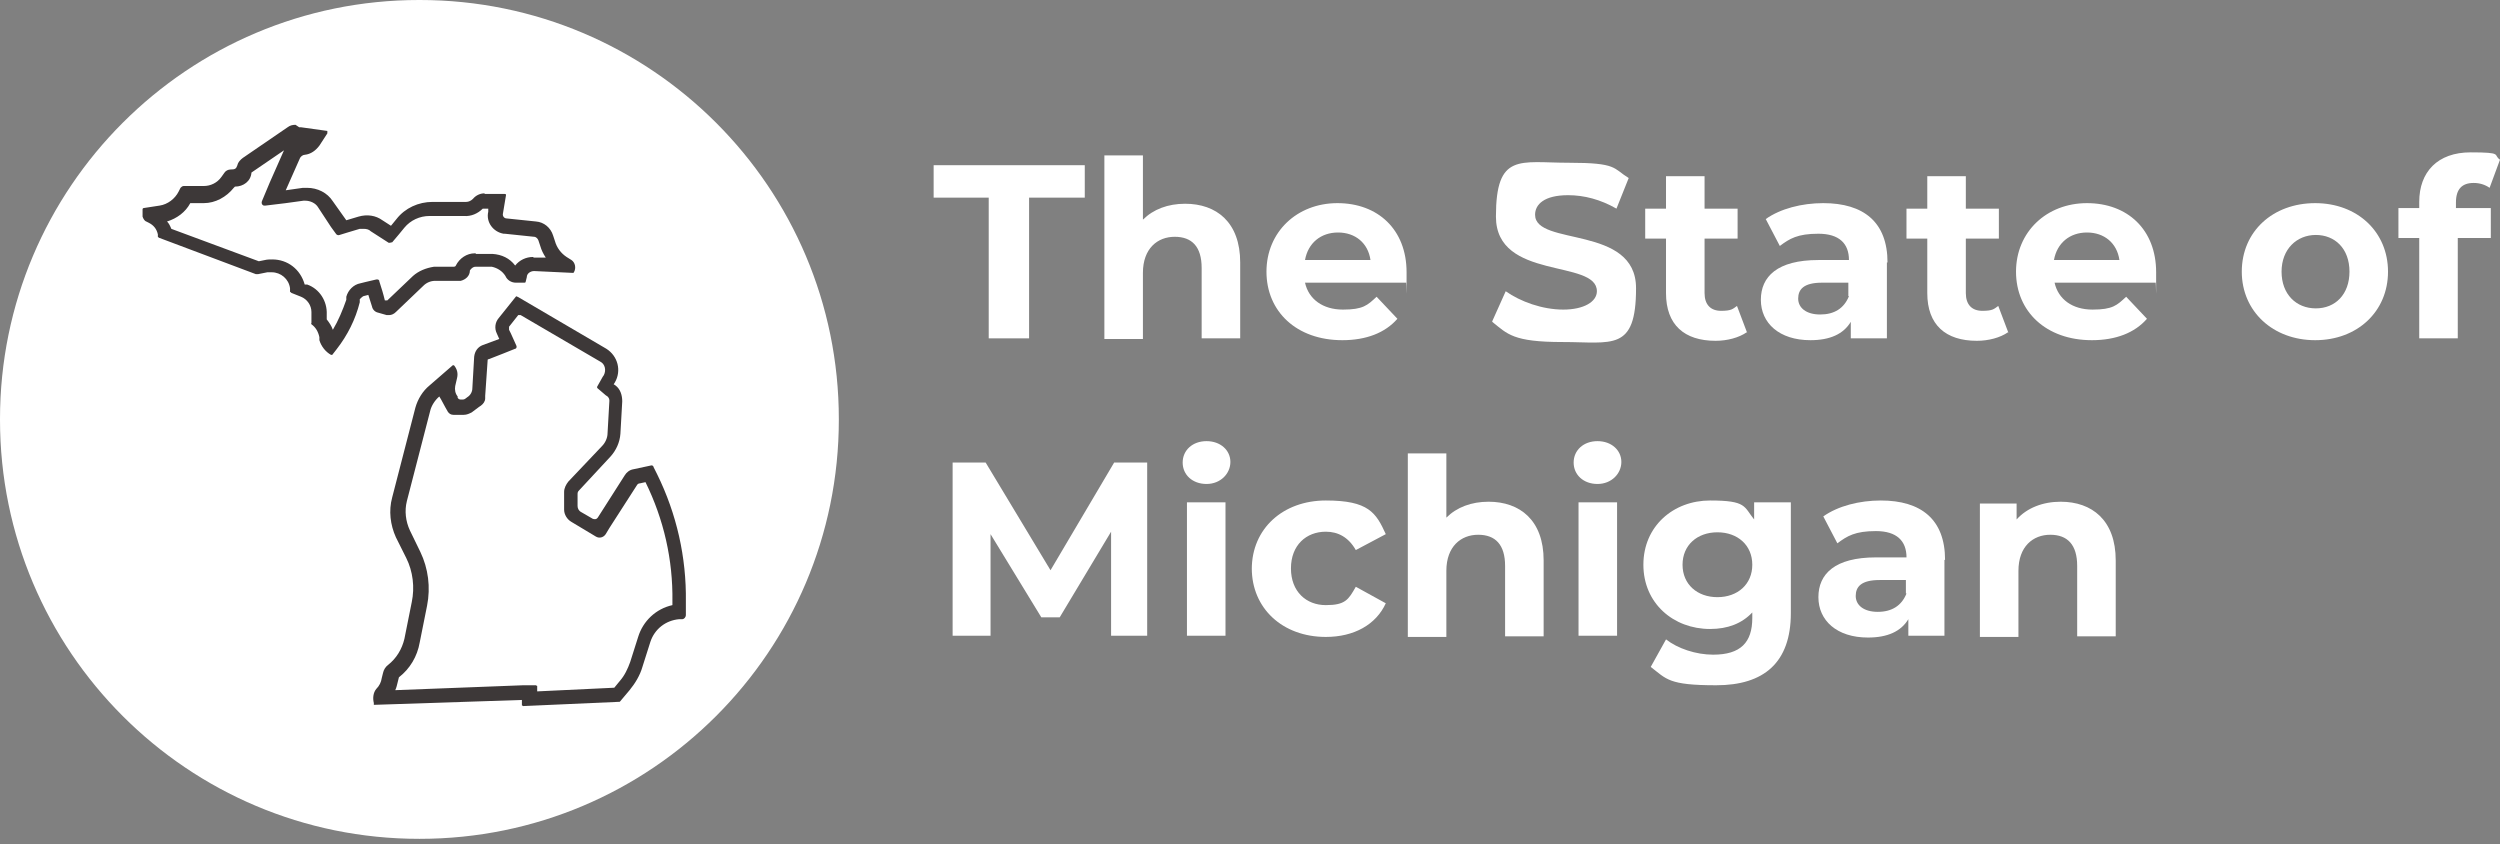
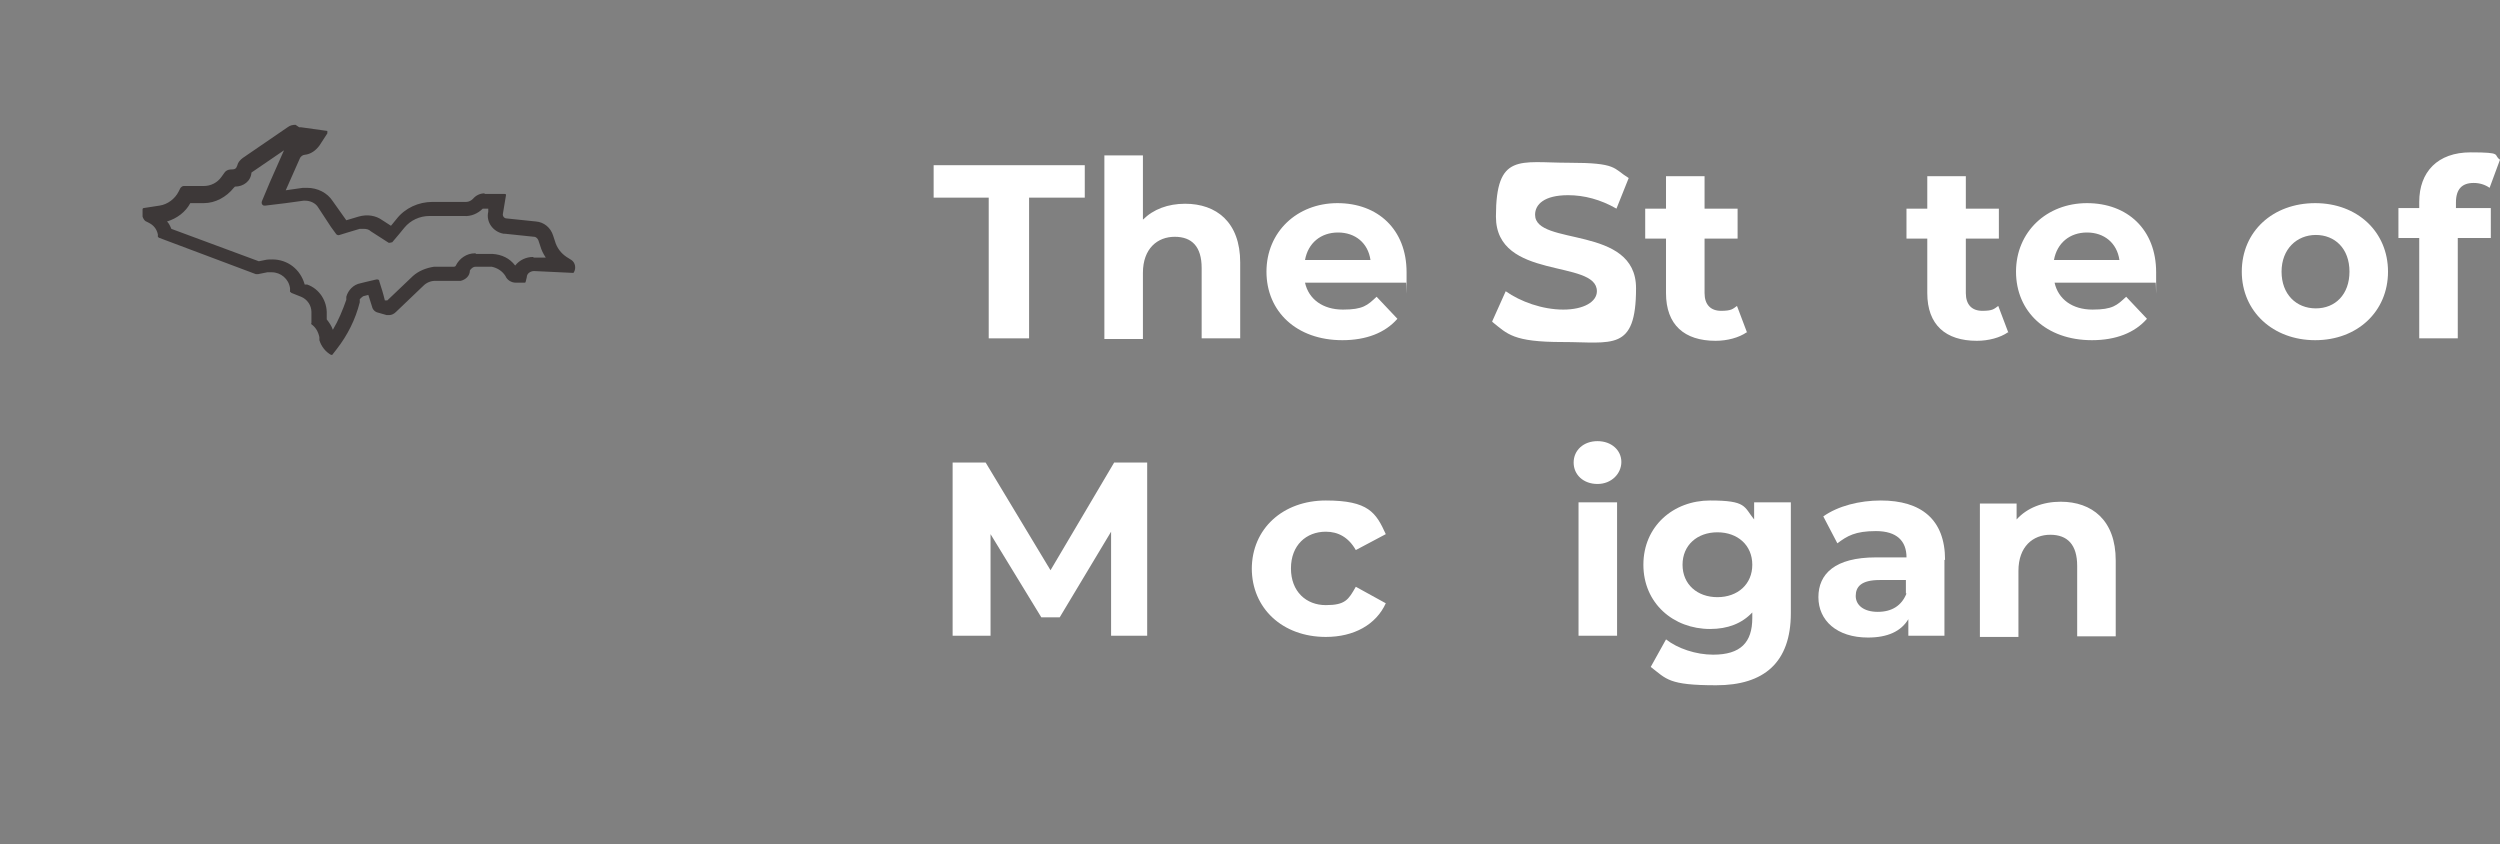
<svg xmlns="http://www.w3.org/2000/svg" width="228" height="77" viewBox="0 0 228 77" fill="none">
  <rect x="0" y="0" width="228" height="77" fill="#808080" stroke="none" />
-   <path d="M38.279 0H38.223C17.113 0 0 17.113 0 38.223V38.279C0 59.389 17.113 76.502 38.223 76.502H38.279C59.389 76.502 76.502 59.389 76.502 38.279V38.223C76.502 17.113 59.389 0 38.279 0Z" fill="white" />
-   <path d="M47.485 28.737L54.739 32.978C55.185 33.201 55.297 33.759 55.074 34.206L54.962 34.373L54.46 35.266V35.378L55.241 36.047L55.409 36.159C55.52 36.27 55.576 36.382 55.576 36.549L55.409 39.507C55.409 39.953 55.185 40.4 54.907 40.679L51.837 43.915C51.614 44.194 51.447 44.529 51.447 44.864V46.482C51.447 46.928 51.726 47.375 52.116 47.598L53.791 48.602L54.349 48.937C54.627 49.105 55.018 49.049 55.241 48.714L55.576 48.156L58.087 44.25C58.143 44.138 58.255 44.082 58.366 44.082L58.868 43.971C60.542 47.375 61.379 51.057 61.324 54.852V55.187C59.817 55.522 58.645 56.638 58.199 58.088L57.473 60.376C57.25 60.99 56.971 61.604 56.525 62.106L56.023 62.72L48.992 63.054V62.552C48.936 62.552 48.88 62.496 48.88 62.496H47.708L36.046 62.943C36.158 62.72 36.213 62.441 36.269 62.218L36.381 61.771C37.385 60.99 38.055 59.874 38.278 58.59L38.948 55.242C39.282 53.569 39.059 51.839 38.334 50.332L37.385 48.379C36.995 47.542 36.883 46.593 37.106 45.701L39.227 37.498C39.338 36.996 39.673 36.494 40.064 36.159L40.231 36.438L40.622 37.163L40.845 37.554C40.956 37.721 41.124 37.833 41.347 37.833H42.296C42.575 37.833 42.798 37.721 43.021 37.61L43.691 37.107L43.858 36.996C44.081 36.828 44.249 36.605 44.249 36.326V36.103L44.472 32.867C44.472 32.811 44.472 32.755 44.583 32.755L45.867 32.253L46.983 31.806C47.094 31.806 47.15 31.639 47.094 31.527L46.592 30.411L46.425 30.077C46.425 29.965 46.425 29.909 46.425 29.797L47.262 28.737M47.039 27.063L45.476 29.016C45.141 29.407 45.086 29.965 45.309 30.411L45.532 30.914L44.025 31.472C43.579 31.639 43.3 32.03 43.244 32.532L43.077 35.433C43.077 35.712 42.909 36.047 42.63 36.215L42.407 36.382C42.407 36.382 42.296 36.438 42.24 36.438H42.017C41.905 36.438 41.793 36.382 41.738 36.27V36.159C41.514 35.88 41.459 35.545 41.514 35.21L41.682 34.485C41.793 34.038 41.682 33.648 41.403 33.313H41.291L39.171 35.154C38.557 35.657 38.111 36.382 37.887 37.163L35.767 45.366C35.432 46.593 35.6 47.877 36.102 48.993L37.05 50.89C37.664 52.118 37.832 53.569 37.553 54.908L36.883 58.256C36.66 59.204 36.158 60.041 35.376 60.655C35.153 60.822 34.986 61.102 34.93 61.38L34.818 61.827C34.763 62.218 34.595 62.552 34.316 62.831C34.037 63.166 33.981 63.668 34.093 64.115V64.282L47.597 63.836V64.338C47.652 64.338 47.708 64.394 47.708 64.394L56.525 64.003L57.417 62.943C57.92 62.329 58.366 61.604 58.589 60.822L59.315 58.535C59.705 57.363 60.71 56.582 61.937 56.47H62.216C62.384 56.47 62.551 56.303 62.551 56.08V54.852C62.607 50.834 61.714 46.872 59.928 43.245L59.594 42.576C59.594 42.464 59.426 42.408 59.315 42.464L57.752 42.799C57.417 42.855 57.139 43.078 56.971 43.357L54.516 47.207C54.404 47.375 54.237 47.375 54.069 47.319L53.009 46.705C52.786 46.593 52.674 46.37 52.674 46.147V45.087C52.674 44.975 52.674 44.864 52.786 44.752L55.688 41.627C56.19 41.069 56.525 40.344 56.581 39.563L56.748 36.605C56.748 36.047 56.581 35.489 56.134 35.154L55.967 35.043L56.078 34.875C56.692 33.815 56.357 32.476 55.297 31.806L47.206 27.063H47.15C47.15 27.008 47.094 27.008 47.039 27.063Z" fill="#3D3838" />
  <path d="M26.171 13.281C26.059 13.392 26.003 13.56 25.892 13.727L24.608 16.629L23.883 18.359C23.827 18.526 23.883 18.693 24.05 18.749C24.05 18.749 24.162 18.749 24.218 18.749L26.059 18.526L27.677 18.303H27.845C28.291 18.303 28.793 18.526 29.017 18.917L30.188 20.702L30.635 21.316C30.691 21.428 30.858 21.483 30.97 21.428L31.695 21.204L32.811 20.87C32.923 20.87 33.034 20.87 33.146 20.87C33.425 20.87 33.648 20.925 33.816 21.093L34.597 21.595L35.378 22.097C35.489 22.209 35.657 22.097 35.769 22.097L36.382 21.372L36.885 20.758C37.443 20.088 38.279 19.698 39.172 19.698H42.297C42.967 19.754 43.581 19.475 44.027 19.028C44.027 19.028 44.027 19.028 44.083 19.028H44.529V19.307C44.306 20.256 44.975 21.149 45.924 21.316C45.924 21.316 45.98 21.316 46.036 21.316L48.714 21.595C48.882 21.595 49.049 21.762 49.105 21.93L49.272 22.432C49.384 22.823 49.551 23.157 49.774 23.492H48.658C48.658 23.436 48.602 23.436 48.602 23.436C47.989 23.436 47.375 23.715 46.984 24.218C46.482 23.548 45.757 23.213 44.92 23.157H43.413C43.413 23.102 43.301 23.102 43.301 23.102C42.576 23.102 41.907 23.548 41.572 24.218C41.572 24.273 41.46 24.329 41.404 24.329H39.563C38.837 24.441 38.168 24.72 37.666 25.166L35.322 27.398H35.099C35.099 27.342 34.876 26.561 34.876 26.561L34.597 25.668C34.597 25.501 34.429 25.445 34.262 25.501L33.313 25.724L32.867 25.836C32.253 25.947 31.751 26.45 31.583 27.063V27.342C31.249 28.291 30.858 29.24 30.356 30.077C30.244 29.742 30.021 29.407 29.798 29.128V28.682C29.854 27.454 29.128 26.338 28.012 25.947H27.789C27.398 24.552 26.227 23.66 24.832 23.66C24.608 23.66 24.385 23.66 24.162 23.715L23.604 23.827L15.625 20.87C15.513 20.591 15.401 20.367 15.234 20.2C16.127 19.921 16.908 19.363 17.354 18.526H18.582C19.642 18.526 20.647 17.968 21.316 17.131L21.428 17.019C22.209 17.019 22.879 16.517 22.934 15.736L26.282 13.448L26.171 13.281ZM26.952 11.383C26.673 11.383 26.45 11.439 26.227 11.607L22.153 14.397C21.93 14.564 21.707 14.787 21.651 15.066C21.539 15.401 21.428 15.457 21.037 15.457C20.814 15.457 20.591 15.569 20.479 15.736L20.2 16.127C19.81 16.685 19.196 16.964 18.582 16.964H16.741C16.629 16.964 16.517 17.075 16.462 17.131L16.294 17.466C15.959 18.135 15.29 18.638 14.564 18.749L13.114 18.972C13.058 18.972 13.002 19.028 13.002 19.084V19.754C13.058 19.921 13.169 20.144 13.337 20.2L13.56 20.312C14.006 20.535 14.285 20.87 14.397 21.372V21.595C14.453 21.651 14.509 21.707 14.564 21.707L23.325 24.999C23.381 24.999 23.437 24.999 23.548 24.999L24.385 24.831C24.497 24.831 24.664 24.831 24.776 24.831C25.613 24.831 26.338 25.445 26.45 26.282V26.617C26.506 26.617 26.561 26.729 26.617 26.729L27.454 27.063C28.012 27.287 28.403 27.845 28.403 28.458V29.463C28.347 29.463 28.403 29.574 28.403 29.574C28.793 29.853 29.017 30.244 29.128 30.746V31.025C29.296 31.583 29.686 32.086 30.188 32.364C30.188 32.364 30.244 32.364 30.3 32.364L30.691 31.862C31.695 30.579 32.42 29.128 32.811 27.566V27.287C32.923 27.175 33.034 27.063 33.146 27.008L33.592 26.896L33.927 27.956C33.983 28.235 34.206 28.458 34.485 28.514L35.266 28.737C35.322 28.737 35.434 28.737 35.489 28.737C35.713 28.737 35.936 28.626 36.103 28.458L38.614 26.059C38.893 25.78 39.284 25.613 39.675 25.613H42.018C42.465 25.501 42.855 25.166 42.855 24.664C42.967 24.497 43.134 24.329 43.357 24.329H44.864C45.366 24.441 45.812 24.72 46.092 25.166C46.259 25.557 46.65 25.78 47.04 25.78H47.821C47.821 25.78 47.933 25.78 47.933 25.724L48.044 25.278C48.044 24.943 48.379 24.72 48.714 24.72L52.23 24.887C52.23 24.887 52.341 24.887 52.341 24.831C52.564 24.441 52.453 23.939 52.118 23.715L51.672 23.436C51.169 23.102 50.779 22.599 50.611 21.986L50.444 21.483C50.221 20.758 49.607 20.256 48.882 20.2L46.203 19.921C45.98 19.921 45.812 19.698 45.868 19.475L46.147 17.801C46.147 17.745 46.147 17.689 46.036 17.689H44.194C44.194 17.633 44.194 17.633 44.194 17.633C43.804 17.633 43.413 17.801 43.134 18.135C42.967 18.303 42.743 18.414 42.52 18.414H39.451C38.168 18.414 36.94 18.972 36.159 19.977L35.657 20.591L34.876 20.088C34.262 19.642 33.481 19.53 32.7 19.754L31.583 20.088L30.356 18.359C29.854 17.577 28.961 17.131 28.012 17.131C27.901 17.131 27.789 17.131 27.622 17.131L26.059 17.354L27.343 14.453C27.398 14.285 27.622 14.118 27.789 14.118C28.347 14.062 28.793 13.727 29.128 13.281L29.854 12.165C29.854 12.109 29.854 11.997 29.854 11.941L27.454 11.607H27.287L26.952 11.383Z" fill="#3D3838" />
  <path d="M90.226 18.024H85.148V15.066H98.931V18.024H93.853V30.858H90.171V18.024H90.226Z" fill="white" />
  <path d="M113.106 23.883V30.858H109.591V24.441C109.591 22.488 108.698 21.595 107.136 21.595C105.573 21.595 104.234 22.655 104.234 24.887V30.914H100.719V14.174H104.234V20.033C105.183 19.084 106.522 18.582 108.084 18.582C110.93 18.582 113.106 20.256 113.106 23.939V23.883Z" fill="white" />
  <path d="M128.224 25.78H119.017C119.352 27.287 120.636 28.235 122.477 28.235C124.318 28.235 124.709 27.845 125.546 27.064L127.443 29.072C126.327 30.356 124.597 31.025 122.421 31.025C118.236 31.025 115.502 28.403 115.502 24.776C115.502 21.149 118.292 18.526 121.975 18.526C125.658 18.526 128.28 20.925 128.28 24.832C128.28 28.738 128.28 25.501 128.224 25.78ZM119.017 23.715H124.988C124.765 22.153 123.593 21.204 122.031 21.204C120.468 21.204 119.296 22.153 119.017 23.715Z" fill="white" />
  <path d="M136.094 29.296L137.321 26.561C138.661 27.51 140.669 28.235 142.567 28.235C144.464 28.235 145.636 27.51 145.636 26.561C145.636 23.604 136.429 25.613 136.429 19.754C136.429 13.895 138.605 14.843 143.069 14.843C147.533 14.843 147.086 15.346 148.537 16.238L147.421 19.028C145.97 18.191 144.464 17.801 143.013 17.801C140.837 17.801 140 18.638 140 19.586C140 22.488 149.207 20.479 149.207 26.282C149.207 32.086 147.031 31.193 142.511 31.193C137.991 31.193 137.489 30.468 136.094 29.352V29.296Z" fill="white" />
  <path d="M159.306 30.3C158.58 30.802 157.52 31.081 156.46 31.081C153.614 31.081 151.94 29.63 151.94 26.729V21.762H150.043V19.028H151.94V16.071H155.456V19.028H158.469V21.762H155.456V26.729C155.456 27.789 156.014 28.347 156.962 28.347C157.911 28.347 158.022 28.18 158.413 27.901L159.362 30.412L159.306 30.3Z" fill="white" />
-   <path d="M172.085 23.939V30.858H168.792V29.351C168.123 30.467 166.895 31.025 165.11 31.025C162.264 31.025 160.59 29.463 160.59 27.343C160.59 25.222 162.096 23.715 165.835 23.715H168.625C168.625 22.209 167.732 21.316 165.835 21.316C163.938 21.316 163.212 21.762 162.32 22.432L161.036 19.977C162.375 19.028 164.328 18.526 166.281 18.526C169.964 18.526 172.141 20.256 172.141 23.939H172.085ZM168.569 27.008V25.78H166.17C164.496 25.78 163.994 26.394 163.994 27.231C163.994 28.068 164.719 28.682 166.002 28.682C167.286 28.682 168.179 28.124 168.625 27.008H168.569Z" fill="white" />
  <path d="M183.134 30.3C182.409 30.802 181.348 31.081 180.288 31.081C177.442 31.081 175.768 29.63 175.768 26.729V21.762H173.871V19.028H175.768V16.071H179.284V19.028H182.297V21.762H179.284V26.729C179.284 27.789 179.842 28.347 180.79 28.347C181.739 28.347 181.851 28.18 182.241 27.901L183.19 30.412L183.134 30.3Z" fill="white" />
  <path d="M196.584 25.78H187.377C187.712 27.287 188.995 28.235 190.836 28.235C192.678 28.235 193.068 27.845 193.905 27.064L195.803 29.072C194.687 30.356 192.957 31.025 190.781 31.025C186.596 31.025 183.861 28.403 183.861 24.776C183.861 21.149 186.651 18.526 190.334 18.526C194.017 18.526 196.64 20.925 196.64 24.832C196.64 28.738 196.64 25.501 196.584 25.78ZM187.321 23.715H193.292C193.068 22.153 191.897 21.204 190.334 21.204C188.772 21.204 187.6 22.153 187.321 23.715Z" fill="white" />
  <path d="M204.451 24.776C204.451 21.093 207.297 18.526 211.147 18.526C214.997 18.526 217.787 21.149 217.787 24.776C217.787 28.403 214.997 31.025 211.147 31.025C207.297 31.025 204.451 28.403 204.451 24.776ZM214.272 24.776C214.272 22.655 212.933 21.428 211.203 21.428C209.473 21.428 208.078 22.711 208.078 24.776C208.078 26.84 209.417 28.124 211.203 28.124C212.989 28.124 214.272 26.84 214.272 24.776Z" fill="white" />
  <path d="M224.037 18.973H227.162V21.707H224.149V30.858H220.634V21.707H218.736V18.973H220.634V18.415C220.634 15.68 222.308 13.895 225.321 13.895C228.334 13.895 227.33 14.118 227.999 14.564L227.051 17.131C226.66 16.852 226.158 16.685 225.6 16.685C224.54 16.685 223.982 17.243 223.982 18.47V18.973H224.037Z" fill="white" />
  <path d="M101.331 57.977V48.491L96.644 56.303H94.97L90.338 48.714V57.977H86.879V42.185H89.892L95.807 52.006L101.61 42.185H104.623V57.977H101.22H101.331Z" fill="white" />
-   <path d="M107.859 42.185C107.859 41.069 108.752 40.232 110.036 40.232C111.319 40.232 112.212 41.069 112.212 42.129C112.212 43.19 111.319 44.138 110.036 44.138C108.752 44.138 107.859 43.301 107.859 42.185ZM108.25 45.812H111.765V57.977H108.25V45.812Z" fill="white" />
  <path d="M114.164 51.894C114.164 48.212 117.01 45.645 120.916 45.645C124.822 45.645 125.492 46.761 126.384 48.714L123.65 50.165C122.981 48.993 122.032 48.491 120.916 48.491C119.13 48.491 117.735 49.718 117.735 51.839C117.735 53.959 119.13 55.187 120.916 55.187C122.702 55.187 122.981 54.684 123.65 53.513L126.384 55.019C125.492 56.972 123.483 58.088 120.916 58.088C116.954 58.088 114.164 55.466 114.164 51.839V51.894Z" fill="white" />
-   <path d="M140.78 51.058V58.033H137.265V51.616C137.265 49.663 136.372 48.77 134.81 48.77C133.247 48.77 131.908 49.83 131.908 52.062V58.089H128.393V41.349H131.908V47.208C132.857 46.259 134.196 45.757 135.758 45.757C138.604 45.757 140.78 47.431 140.78 51.114V51.058Z" fill="white" />
  <path d="M143.516 42.185C143.516 41.069 144.408 40.232 145.692 40.232C146.975 40.232 147.868 41.069 147.868 42.129C147.868 43.19 146.975 44.138 145.692 44.138C144.408 44.138 143.516 43.301 143.516 42.185ZM143.962 45.812H147.477V57.977H143.962V45.812Z" fill="white" />
  <path d="M163.325 45.812V55.912C163.325 60.432 160.87 62.496 156.517 62.496C152.165 62.496 151.997 61.938 150.547 60.822L151.942 58.311C153.002 59.148 154.676 59.706 156.238 59.706C158.749 59.706 159.809 58.59 159.809 56.358V55.856C158.861 56.861 157.577 57.363 155.959 57.363C152.611 57.363 149.877 55.019 149.877 51.504C149.877 47.988 152.611 45.645 155.959 45.645C159.307 45.645 159.028 46.203 159.977 47.375V45.812H163.325ZM159.809 51.504C159.809 49.718 158.47 48.546 156.629 48.546C154.787 48.546 153.448 49.718 153.448 51.504C153.448 53.289 154.787 54.461 156.629 54.461C158.47 54.461 159.809 53.289 159.809 51.504Z" fill="white" />
  <path d="M177.333 51.057V57.977H174.041V56.47C173.371 57.586 172.143 58.144 170.358 58.144C167.512 58.144 165.838 56.582 165.838 54.461C165.838 52.341 167.344 50.834 171.083 50.834H173.873C173.873 49.328 172.98 48.435 171.083 48.435C169.186 48.435 168.46 48.881 167.568 49.551L166.284 47.096C167.623 46.147 169.576 45.645 171.53 45.645C175.212 45.645 177.389 47.375 177.389 51.057H177.333ZM173.817 54.126V52.899H171.418C169.744 52.899 169.242 53.513 169.242 54.35C169.242 55.187 169.967 55.8 171.251 55.8C172.534 55.8 173.427 55.242 173.873 54.126H173.817Z" fill="white" />
  <path d="M192.954 51.058V58.033H189.439V51.616C189.439 49.663 188.546 48.77 186.983 48.77C185.421 48.77 184.082 49.83 184.082 52.062V58.089H180.566V45.924H183.914V47.375C184.863 46.315 186.314 45.757 187.932 45.757C190.778 45.757 192.954 47.431 192.954 51.113V51.058Z" fill="white" />
</svg>